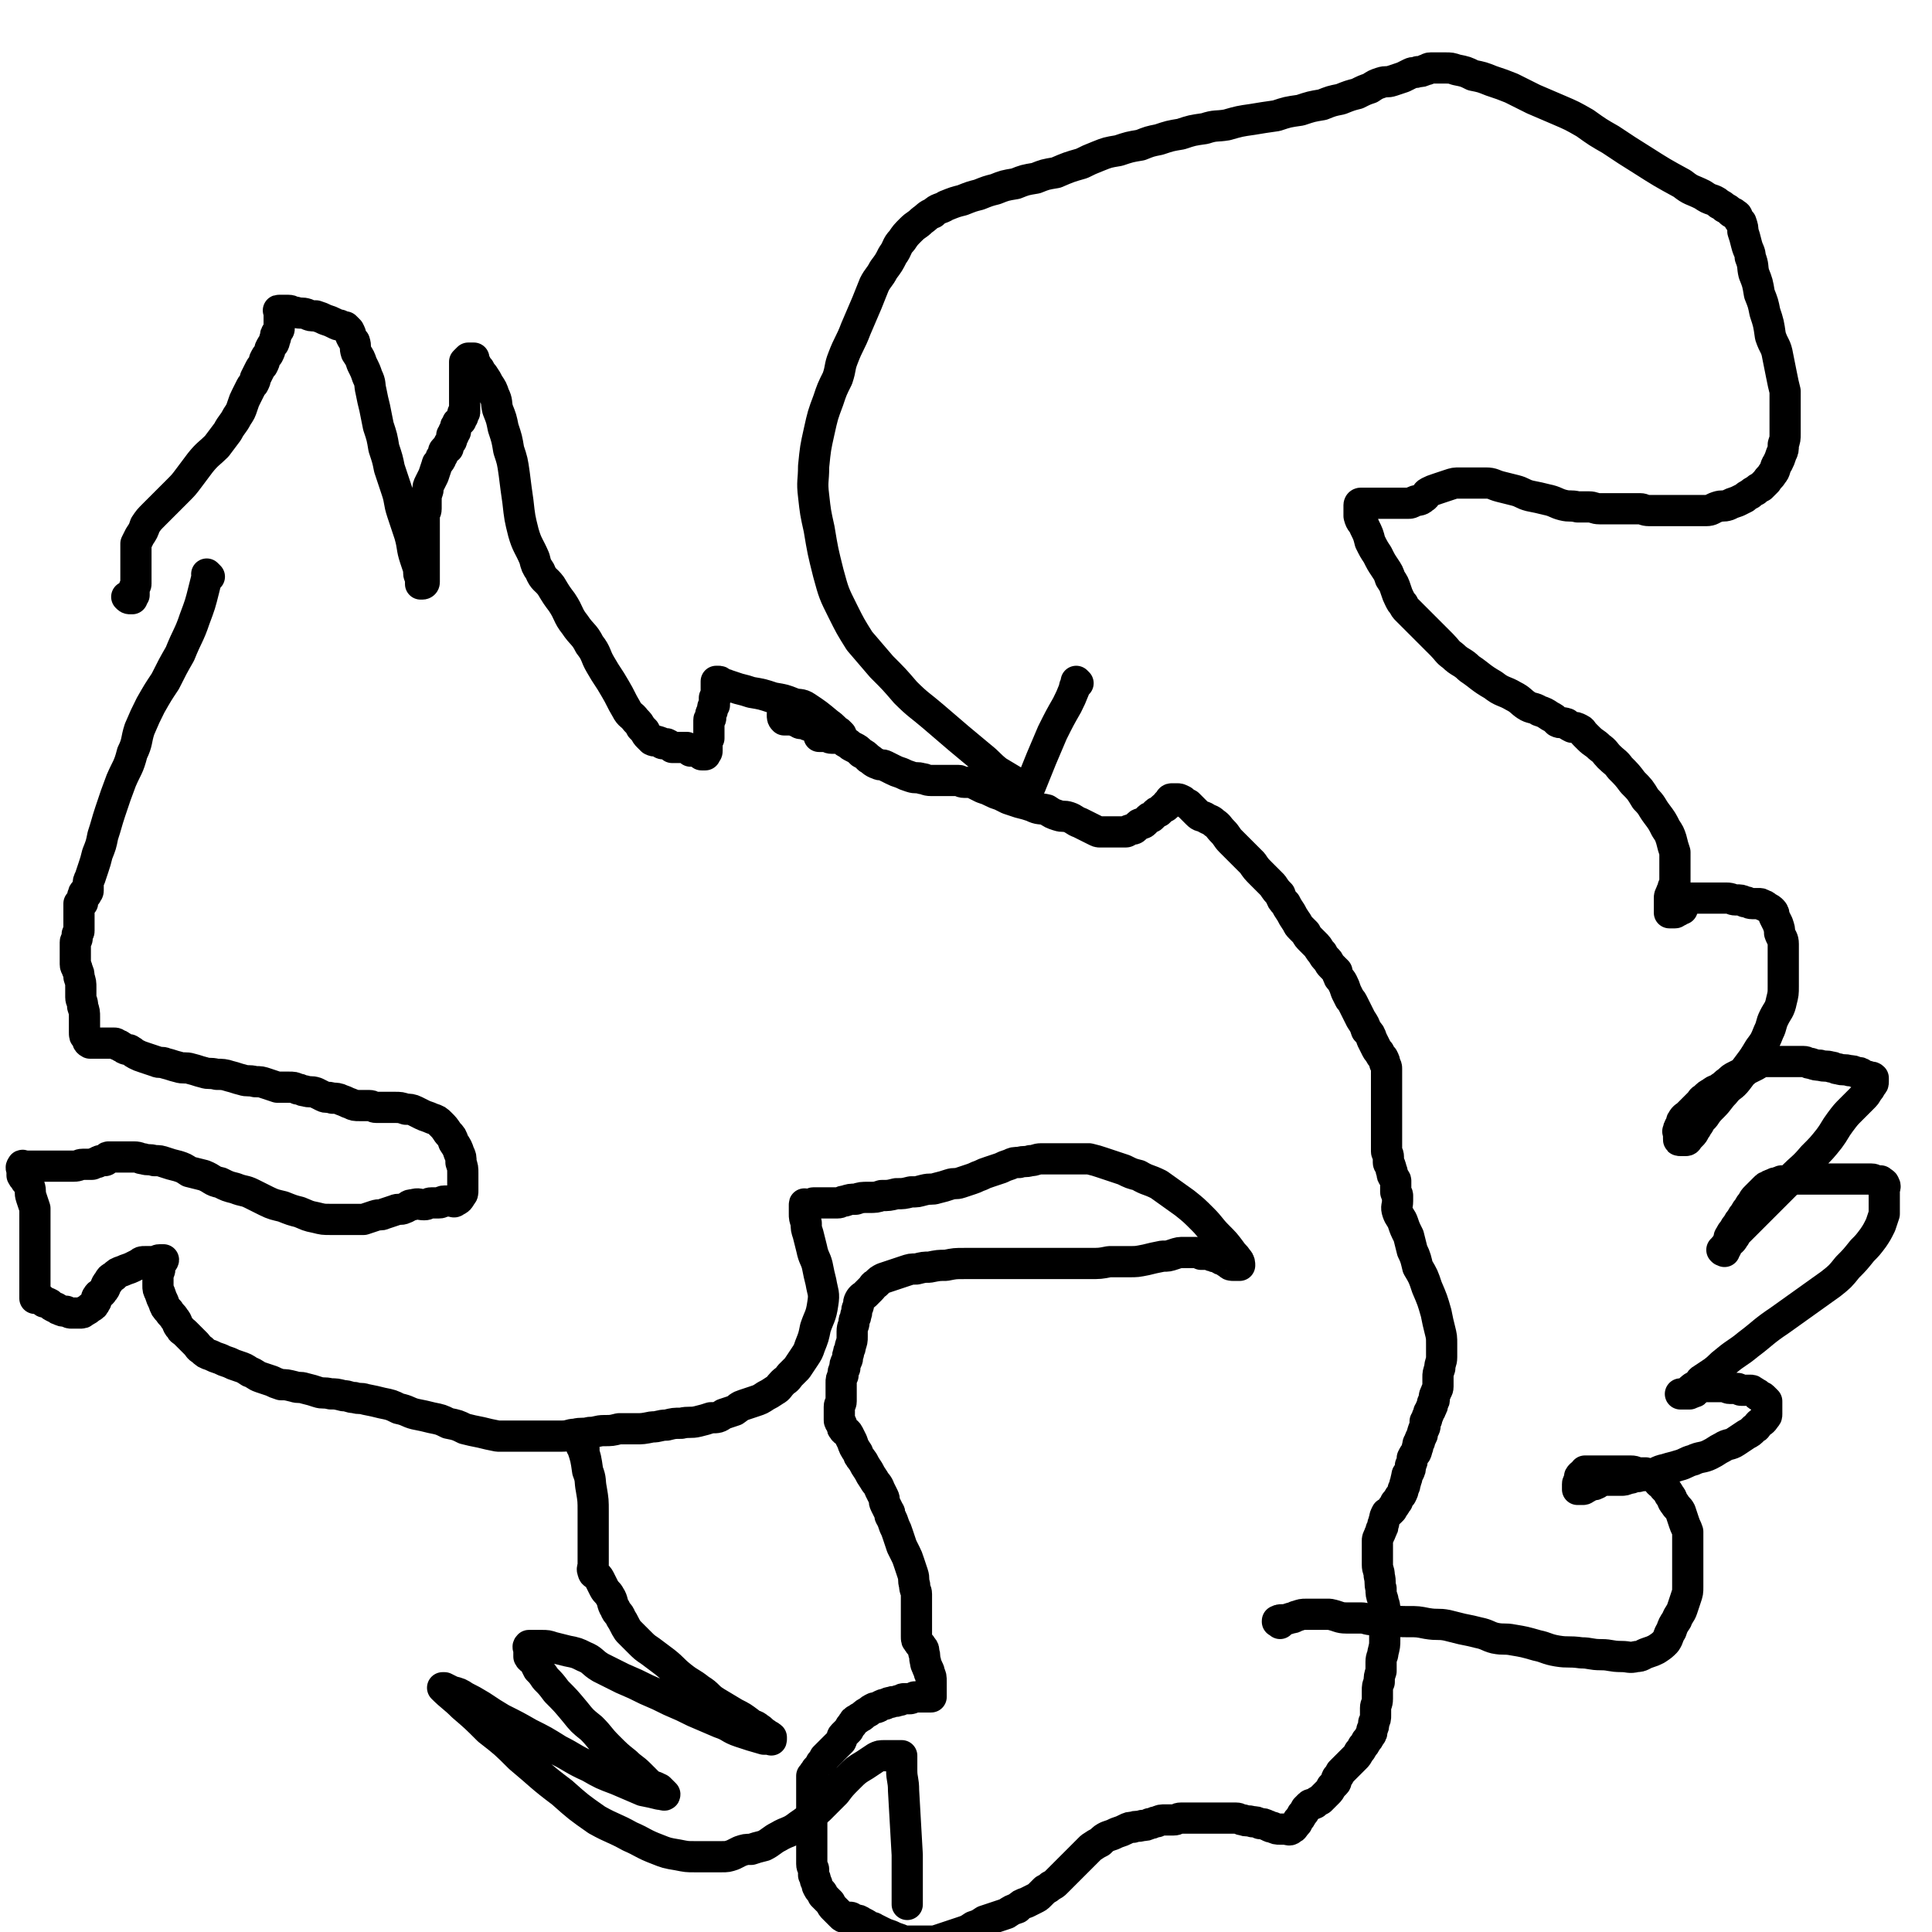
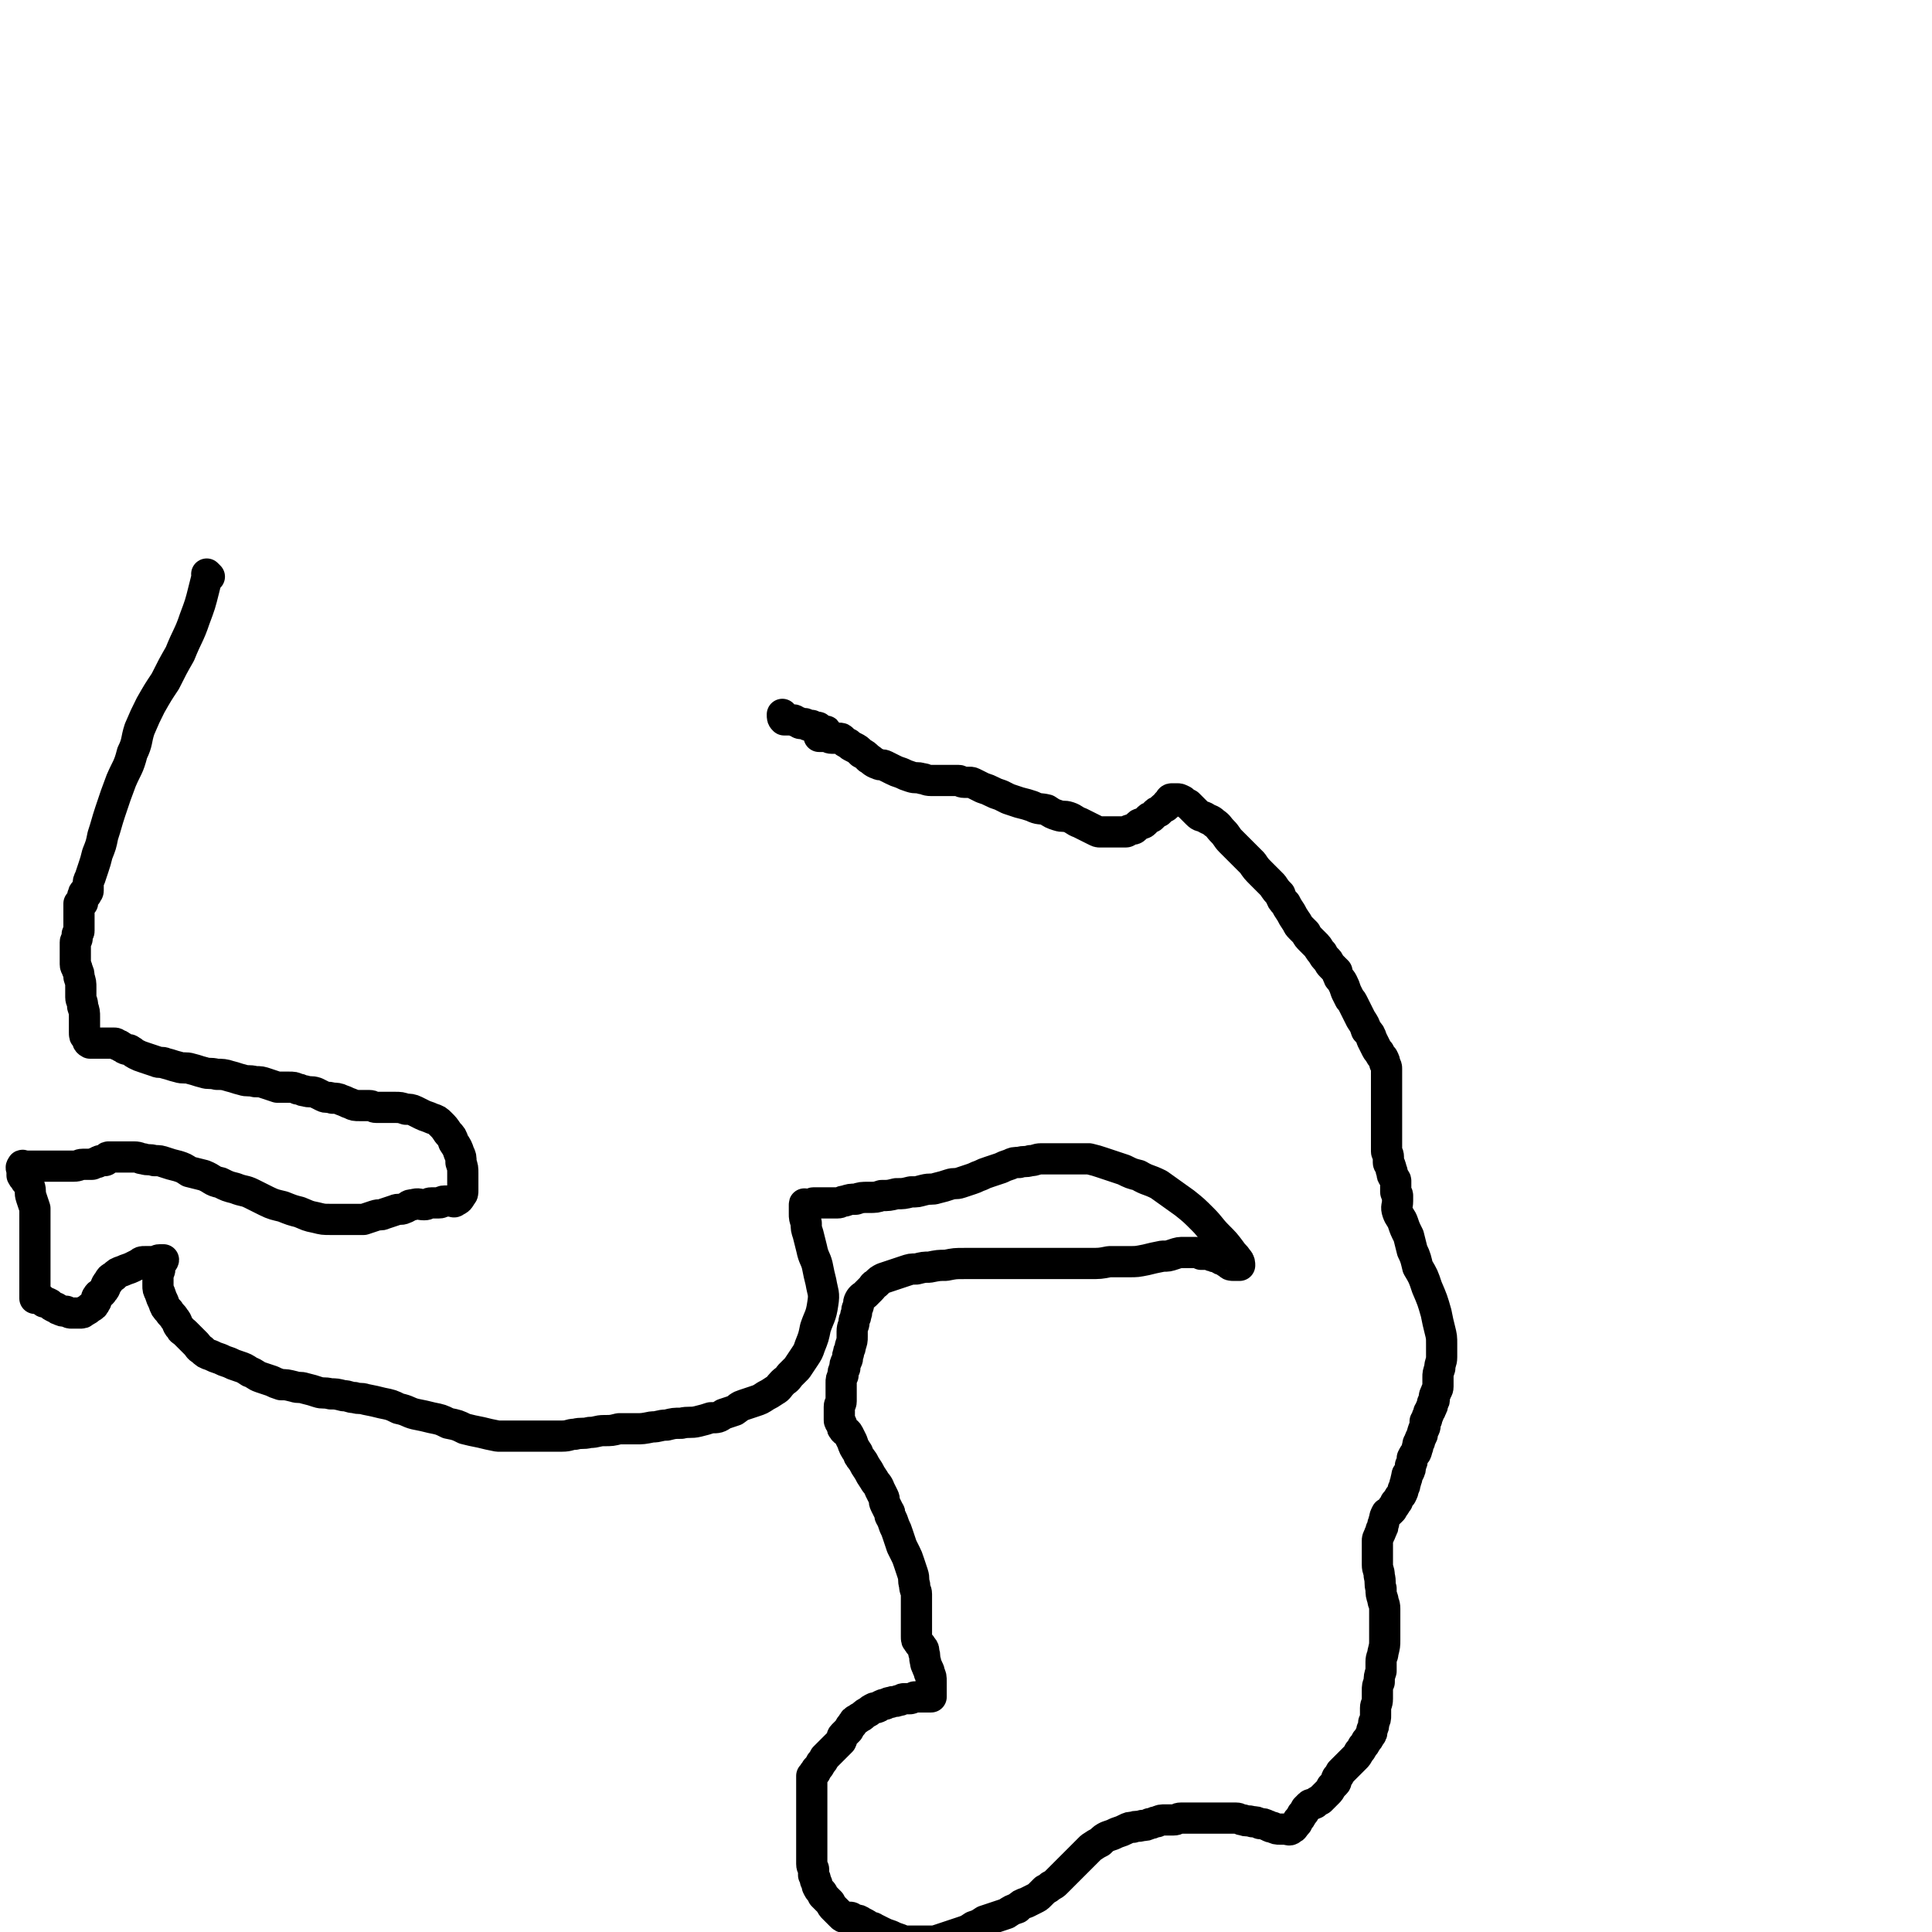
<svg xmlns="http://www.w3.org/2000/svg" viewBox="0 0 1052 1052" version="1.1">
  <g fill="none" stroke="#000000" stroke-width="17" stroke-linecap="round" stroke-linejoin="round">
    <path d="M114,314c-1,-1 -1,-1 -1,-1 -1,-1 0,0 0,0 0,0 0,0 0,0 -1,4 -1,4 -2,8 -2,8 -2,8 -5,16 -3,9 -4,9 -8,19 -4,7 -4,7 -8,15 -4,6 -4,6 -8,13 -3,6 -3,6 -6,13 -2,6 -1,7 -4,13 -2,8 -3,8 -6,15 -3,8 -3,8 -6,17 -2,6 -2,7 -4,13 -1,5 -1,5 -3,10 -1,4 -1,4 -2,7 -1,3 -1,3 -2,6 -1,2 -1,2 -1,4 0,1 0,1 0,3 0,1 -1,1 -1,2 -1,0 -1,-1 -1,-1 -1,0 0,1 0,1 0,1 -1,0 -1,1 0,0 0,0 0,1 0,0 0,0 0,1 0,0 0,0 0,1 0,0 0,0 0,0 0,1 0,1 -1,1 0,0 -1,0 -1,0 0,0 0,1 0,1 0,1 0,1 0,2 0,0 0,0 0,1 0,1 0,1 0,1 0,1 0,1 0,2 0,0 0,0 0,1 0,0 0,0 0,0 0,1 0,1 0,1 0,1 0,1 0,1 0,1 0,1 0,1 0,1 0,1 0,1 0,1 0,1 0,2 0,1 0,1 0,1 0,1 -1,1 -1,2 0,0 0,0 0,1 0,1 0,1 0,1 0,1 -1,1 -1,2 0,1 0,1 0,1 0,1 0,1 0,2 0,1 0,1 0,1 0,1 0,1 0,3 0,1 0,1 0,2 0,1 0,2 0,3 0,2 1,1 1,3 1,2 1,2 1,4 1,3 1,3 1,6 0,2 0,2 0,5 0,2 1,2 1,5 1,3 1,3 1,6 0,1 0,1 0,3 0,2 0,3 0,5 0,2 0,2 1,3 1,1 0,2 2,3 0,0 1,0 2,0 1,0 1,0 3,0 1,0 1,0 2,0 1,0 1,0 3,0 1,0 2,0 3,0 1,0 1,0 2,1 1,0 1,0 2,1 1,0 1,1 2,1 1,1 2,0 3,1 2,1 1,1 3,2 2,1 2,1 5,2 3,1 3,1 6,2 2,1 3,0 5,1 4,1 3,1 7,2 3,1 4,0 7,1 4,1 3,1 7,2 3,1 3,0 7,1 3,0 4,0 7,1 4,1 3,1 7,2 3,1 3,0 7,1 3,0 3,0 6,1 3,1 3,1 6,2 3,0 3,0 6,0 3,0 3,0 5,1 2,0 2,1 4,1 3,1 3,0 6,1 2,1 2,1 4,2 2,1 2,0 5,1 2,0 3,0 5,1 3,1 2,1 5,2 2,1 2,1 5,1 2,0 3,0 5,0 2,0 2,1 4,1 2,0 2,0 5,0 2,0 2,0 5,0 3,0 3,0 6,1 2,0 3,0 5,1 2,1 2,1 4,2 2,1 3,1 5,2 3,1 3,1 5,3 2,2 2,2 4,5 2,2 2,2 3,5 2,3 2,3 3,6 1,2 1,2 1,5 1,3 1,3 1,6 0,2 0,2 0,5 0,2 0,2 0,4 0,2 0,2 -1,3 -1,2 -1,2 -3,3 -1,1 -1,0 -3,0 -1,0 -2,0 -3,0 -2,0 -1,1 -3,1 -2,0 -2,0 -4,0 -2,0 -2,1 -4,1 -3,0 -3,-1 -6,0 -3,0 -2,1 -5,2 -2,1 -3,0 -5,1 -3,1 -3,1 -6,2 -2,1 -2,0 -5,1 -3,1 -3,1 -6,2 -3,0 -3,0 -6,0 -2,0 -2,0 -5,0 -3,0 -4,0 -7,0 -4,0 -4,0 -8,-1 -5,-1 -4,-1 -9,-3 -4,-1 -4,-1 -9,-3 -4,-1 -5,-1 -9,-3 -4,-2 -4,-2 -8,-4 -4,-2 -4,-1 -9,-3 -4,-1 -4,-1 -8,-3 -5,-1 -4,-2 -9,-4 -4,-1 -4,-1 -8,-2 -3,-2 -3,-2 -6,-3 -4,-1 -4,-1 -7,-2 -3,-1 -3,-1 -6,-1 -3,-1 -3,0 -6,-1 -2,0 -2,-1 -5,-1 -1,0 -1,0 -3,0 -1,0 -1,0 -3,0 -1,0 -1,0 -3,0 -1,0 -1,0 -3,0 -1,0 -1,0 -2,0 -1,0 0,1 -1,1 0,0 0,1 -1,1 -1,0 -1,0 -2,0 -1,0 -1,0 -2,1 -2,0 -2,1 -3,1 -2,0 -2,0 -5,0 -2,0 -2,1 -5,1 -3,0 -3,0 -6,0 -3,0 -3,0 -6,0 -3,0 -3,0 -6,0 -2,0 -2,0 -5,0 -1,0 -1,0 -3,0 -1,0 -2,-1 -2,0 -1,1 0,1 0,3 0,1 0,1 0,2 1,2 1,1 2,3 1,1 1,1 2,3 1,3 0,3 1,6 1,3 1,3 2,6 0,3 0,3 0,6 0,3 0,3 0,6 0,3 0,3 0,6 0,2 0,2 0,5 0,2 0,2 0,4 0,2 0,2 0,5 0,1 0,1 0,3 0,1 0,1 0,3 0,1 0,1 0,3 0,1 0,1 0,2 0,1 0,1 0,3 0,0 0,0 0,1 0,0 0,0 0,1 0,0 0,0 0,0 0,1 0,1 0,1 1,0 1,0 2,0 0,0 0,0 1,0 1,1 1,1 2,2 1,0 1,0 3,1 1,1 1,1 3,2 1,0 1,1 2,1 2,1 2,1 4,1 2,1 2,1 3,1 2,0 2,0 4,0 2,0 2,0 3,-1 2,-1 2,-1 3,-2 2,-1 2,-1 3,-3 1,-1 0,-2 1,-3 1,-2 2,-1 3,-3 2,-2 1,-3 3,-5 1,-2 1,-2 3,-3 2,-2 2,-2 5,-3 2,-1 3,-1 5,-2 2,-1 2,-1 4,-2 1,-1 1,-1 3,-1 2,0 3,0 5,0 2,0 1,-1 3,-1 1,0 1,0 2,0 0,1 -2,1 -2,3 0,1 0,1 0,2 0,2 -1,1 -1,3 0,1 0,1 0,3 0,1 0,2 0,3 0,2 0,2 1,4 1,3 1,3 2,5 1,3 1,3 3,5 1,2 2,2 3,4 2,2 1,3 3,5 1,2 1,1 3,3 1,1 1,1 3,3 1,1 1,1 3,3 1,1 1,2 3,3 2,2 2,2 5,3 2,1 2,1 5,2 2,1 2,1 5,2 2,1 2,1 5,2 3,1 3,1 6,3 3,1 3,2 6,3 3,1 3,1 6,2 2,1 2,1 5,2 3,0 3,0 7,1 3,1 3,0 6,1 4,1 4,1 7,2 3,1 3,0 7,1 3,0 3,0 7,1 3,0 3,1 6,1 3,1 3,0 6,1 5,1 5,1 9,2 5,1 5,1 9,3 5,1 5,2 9,3 5,1 5,1 9,2 5,1 5,1 9,3 5,1 5,1 9,3 4,1 4,1 9,2 4,1 4,1 9,2 4,0 4,0 8,0 3,0 3,0 7,0 3,0 3,0 6,0 4,0 4,0 7,0 4,0 4,0 7,0 4,0 4,-1 7,-1 4,-1 4,0 8,-1 4,0 4,-1 8,-1 4,0 4,0 8,-1 4,0 4,0 9,0 4,0 4,0 9,-1 4,0 4,-1 8,-1 4,-1 4,-1 8,-1 4,-1 5,0 9,-1 4,-1 4,-1 7,-2 4,0 4,0 7,-2 3,-1 3,-1 6,-2 3,-2 2,-2 5,-3 3,-1 3,-1 6,-2 3,-1 3,-1 6,-3 2,-1 2,-1 5,-3 2,-1 2,-2 4,-4 2,-2 2,-1 4,-4 2,-2 2,-2 4,-4 2,-3 2,-3 4,-6 2,-3 2,-3 3,-6 2,-5 2,-5 3,-10 2,-6 3,-6 4,-13 1,-6 0,-6 -1,-12 -1,-4 -1,-4 -2,-9 -1,-4 -2,-4 -3,-9 -1,-4 -1,-4 -2,-8 -1,-3 -1,-3 -1,-6 -1,-3 -1,-3 -1,-5 0,-2 0,-2 0,-3 0,-1 0,-1 0,-2 0,0 0,0 0,0 0,-1 0,0 1,0 1,0 1,0 2,0 0,0 1,0 1,0 1,0 0,-1 1,-1 1,0 1,0 2,0 1,0 1,0 2,0 1,0 1,0 2,0 1,0 1,0 3,0 2,0 2,0 4,0 2,0 2,-1 4,-1 3,-1 3,-1 6,-1 3,-1 3,-1 7,-1 4,0 4,0 7,-1 4,0 4,0 8,-1 4,0 4,0 8,-1 4,0 3,0 7,-1 4,-1 4,0 7,-1 4,-1 4,-1 7,-2 3,-1 3,0 6,-1 3,-1 3,-1 6,-2 3,-1 2,-1 5,-2 2,-1 2,-1 5,-2 3,-1 3,-1 6,-2 2,-1 2,-1 5,-2 2,-1 2,-1 5,-1 3,-1 3,0 6,-1 3,0 3,-1 6,-1 3,0 3,0 6,0 3,0 3,0 6,0 4,0 4,0 8,0 3,0 3,0 6,0 4,1 4,1 7,2 3,1 3,1 6,2 3,1 3,1 6,2 4,2 4,2 8,3 5,3 5,2 11,5 7,5 7,5 14,10 5,4 5,4 10,9 4,4 4,5 8,9 4,4 4,4 7,8 2,3 2,2 4,5 1,1 1,2 1,3 0,0 0,0 0,0 -2,0 -2,0 -3,0 -2,0 -2,0 -3,-1 -2,-1 -1,-1 -3,-2 -1,0 -1,0 -2,-1 -2,-1 -2,0 -3,-1 -2,0 -2,-1 -3,-1 -2,0 -2,0 -4,0 -2,-1 -2,-1 -4,-1 -3,0 -3,0 -5,0 -3,0 -3,0 -6,1 -3,1 -3,1 -6,1 -5,1 -5,1 -9,2 -5,1 -5,1 -9,1 -5,0 -5,0 -11,0 -5,1 -5,1 -11,1 -5,0 -5,0 -10,0 -6,0 -6,0 -12,0 -7,0 -7,0 -14,0 -6,0 -6,0 -12,0 -5,0 -5,0 -10,0 -5,0 -5,0 -10,0 -5,0 -5,0 -10,1 -4,0 -4,0 -9,1 -3,0 -3,0 -7,1 -3,0 -3,0 -6,1 -3,1 -3,1 -6,2 -3,1 -3,1 -6,2 -2,1 -2,1 -4,3 -2,1 -1,1 -3,3 -1,1 -1,1 -3,3 -1,1 -2,1 -3,3 -1,2 0,2 -1,4 -1,2 0,2 -1,4 0,2 -1,2 -1,4 0,2 -1,2 -1,5 0,1 0,1 0,3 0,2 0,2 -1,5 0,2 -1,2 -1,4 -1,2 0,2 -1,4 -1,2 -1,2 -1,4 -1,2 -1,2 -1,4 -1,2 -1,2 -1,4 0,2 0,2 0,4 0,2 0,2 0,3 0,2 0,2 0,3 0,2 -1,1 -1,3 0,1 0,1 0,2 0,1 0,1 0,2 0,1 0,1 0,3 0,1 0,1 1,2 1,2 0,2 1,3 1,2 2,1 3,3 1,2 1,2 2,4 1,3 1,3 3,6 1,3 1,2 3,5 1,2 1,2 3,5 1,2 1,2 3,5 1,2 2,2 3,5 1,2 1,2 2,4 1,2 0,2 1,4 1,2 1,2 2,4 1,1 0,2 1,3 1,2 1,2 2,5 1,2 1,2 2,5 1,3 1,3 2,6 1,2 1,2 2,4 1,2 1,2 2,5 1,3 1,3 2,6 1,3 0,3 1,6 0,3 1,3 1,5 0,3 0,3 0,5 0,2 0,2 0,4 0,1 0,1 0,3 0,1 0,1 0,3 0,1 0,1 0,2 0,2 0,2 0,3 0,2 0,2 0,3 0,2 0,2 1,3 1,2 1,1 2,3 1,1 1,1 1,3 1,2 0,2 1,5 0,1 0,1 1,3 0,1 1,1 1,3 1,2 1,2 1,5 0,1 0,1 0,3 0,1 0,1 0,2 0,1 0,1 0,3 0,0 0,0 0,0 0,0 0,0 -1,0 -1,0 -1,0 -2,0 -1,0 -1,0 -2,0 -1,0 -1,0 -2,0 -1,0 -1,0 -2,0 -2,1 -2,1 -3,1 -2,0 -2,0 -3,0 -1,0 -1,1 -3,1 -2,1 -2,0 -4,1 -1,0 -1,0 -3,1 -1,0 -1,0 -3,1 -1,1 -2,1 -3,1 -2,1 -2,1 -3,2 -2,1 -2,1 -3,2 -1,1 -2,1 -3,2 -2,1 -2,1 -3,3 -1,1 -1,1 -2,3 -1,1 -1,1 -3,3 -1,1 0,1 -1,3 -2,2 -2,2 -3,3 -2,2 -2,2 -3,3 -2,2 -2,2 -3,3 -1,2 -1,2 -2,3 -1,2 -1,2 -2,3 -1,1 -1,1 -1,2 -1,0 -1,1 -1,1 0,1 -1,1 -1,1 0,1 0,1 0,2 0,2 0,2 0,3 0,1 0,1 0,2 0,2 0,2 0,3 0,2 0,2 0,3 0,2 0,2 0,4 0,2 0,2 0,4 0,3 0,3 0,5 0,2 0,2 0,5 0,2 0,2 0,4 0,3 0,3 0,5 0,2 0,2 0,4 0,2 0,2 0,4 0,2 1,2 1,3 0,2 0,2 0,3 1,2 1,2 1,3 1,2 1,2 1,3 1,2 1,2 2,3 1,1 1,1 1,2 1,1 1,1 2,2 1,1 1,1 2,2 1,2 1,2 2,3 1,1 1,1 2,2 1,1 1,1 2,2 1,1 1,1 2,1 2,0 2,0 3,0 1,0 1,1 2,1 2,1 2,0 3,1 1,0 1,1 2,1 2,1 2,1 3,2 1,1 2,0 3,1 2,1 2,1 4,2 2,1 2,1 5,2 2,1 2,1 5,2 2,1 2,1 5,1 3,0 3,0 6,0 2,0 2,0 5,0 3,0 3,0 6,-1 3,-1 3,-1 6,-2 3,-1 3,-1 6,-2 3,-1 3,-1 6,-3 3,-1 3,-1 6,-3 3,-1 3,-1 6,-2 3,-1 3,-1 6,-2 3,-2 3,-2 6,-3 2,-2 2,-2 5,-3 2,-1 2,-1 4,-2 2,-1 2,-1 3,-2 2,-2 2,-2 3,-3 2,-1 2,-1 3,-2 2,-1 2,-1 3,-2 2,-2 2,-2 3,-3 2,-2 2,-2 3,-3 2,-2 2,-2 3,-3 2,-2 2,-2 3,-3 2,-2 2,-2 4,-4 2,-2 2,-2 3,-3 3,-2 3,-2 5,-3 2,-2 2,-2 4,-3 3,-1 3,-1 5,-2 3,-1 3,-1 5,-2 2,-1 2,-1 4,-1 2,-1 2,0 5,-1 2,0 2,0 4,-1 2,0 2,-1 4,-1 2,-1 2,-1 5,-1 2,0 2,0 4,0 2,0 2,-1 4,-1 2,0 2,0 5,0 2,0 2,0 5,0 2,0 2,0 5,0 3,0 3,0 6,0 2,0 2,0 5,0 2,0 2,0 4,0 2,0 2,1 4,1 2,1 2,0 5,1 2,0 2,0 4,1 2,0 2,0 4,1 1,0 1,1 3,1 2,1 2,1 4,1 1,0 1,0 3,0 1,0 2,1 3,0 2,-1 1,-1 3,-3 1,-1 0,-1 1,-2 1,-1 1,-1 2,-3 1,-1 1,-1 2,-3 1,-1 1,-1 2,-2 1,-1 1,0 3,-1 1,-1 1,-1 3,-2 1,-1 1,-1 2,-2 1,-1 1,-1 2,-2 1,-1 1,-1 2,-3 1,-1 1,-1 2,-2 1,-1 0,-1 1,-3 1,-1 1,-1 2,-3 1,-1 1,-1 2,-2 1,-1 1,-1 3,-3 1,-1 1,-1 3,-3 1,-1 1,-1 2,-3 1,-1 1,-1 2,-3 1,-1 1,-1 2,-3 1,-1 1,-1 2,-3 1,-1 1,-1 1,-3 1,-2 1,-2 1,-4 1,-2 1,-2 1,-4 0,-2 0,-2 0,-4 0,-2 1,-2 1,-5 0,-2 0,-2 0,-4 0,-3 0,-3 1,-5 0,-3 0,-3 1,-6 0,-2 0,-2 0,-5 0,-3 1,-3 1,-5 1,-4 1,-4 1,-7 0,-3 0,-3 0,-6 0,-2 0,-2 0,-5 0,-3 0,-3 0,-6 0,-3 -1,-3 -1,-5 -1,-3 -1,-3 -1,-6 -1,-3 0,-3 -1,-7 0,-3 -1,-3 -1,-6 0,-2 0,-2 0,-5 0,-1 0,-1 0,-3 0,-2 0,-2 0,-5 0,-1 0,-1 1,-3 0,-1 1,-1 1,-3 1,-1 1,-1 1,-3 1,-1 0,-1 1,-3 0,-1 0,-1 1,-3 1,0 1,0 2,-1 0,0 0,0 1,-1 0,-1 0,-1 1,-2 1,0 0,-1 1,-2 1,-1 1,0 1,-1 1,-2 1,-2 2,-3 1,-2 1,-2 1,-3 1,-2 1,-2 1,-3 1,-2 0,-2 1,-3 0,-2 0,-2 1,-3 1,-2 1,-2 1,-4 1,-2 1,-2 1,-4 1,-2 1,-2 2,-3 1,-2 0,-2 1,-3 0,-2 0,-2 1,-3 0,-2 1,-2 1,-3 1,-1 0,-1 1,-3 0,-1 1,-1 1,-3 0,-1 0,-1 0,-2 1,-1 1,-1 1,-2 0,-1 1,-1 1,-3 1,-1 1,-1 1,-2 1,-1 1,-1 1,-3 1,-1 1,-1 1,-3 0,-1 0,-1 1,-3 0,-1 1,-1 1,-3 0,-2 0,-2 0,-5 0,-2 0,-2 1,-5 0,-3 1,-3 1,-6 0,-4 0,-4 0,-7 0,-4 0,-4 -1,-8 -1,-4 -1,-4 -2,-9 -2,-7 -2,-7 -5,-14 -2,-6 -2,-6 -5,-11 -1,-4 -1,-5 -3,-9 -1,-4 -1,-4 -2,-8 -2,-4 -2,-4 -3,-7 -1,-3 -2,-3 -3,-6 -1,-3 0,-3 0,-6 0,-1 0,-1 0,-3 0,-1 -1,-1 -1,-2 0,-2 0,-2 0,-3 0,-1 0,-1 0,-2 0,0 0,0 0,-1 0,-1 -1,-1 -1,-2 -1,-1 -1,-1 -1,-3 -1,-1 0,-1 -1,-3 0,-1 -1,-1 -1,-2 0,-2 0,-2 0,-3 0,-2 -1,-2 -1,-3 0,-2 0,-2 0,-5 0,-2 0,-2 0,-4 0,-2 0,-2 0,-4 0,-2 0,-2 0,-4 0,-1 0,-1 0,-3 0,-2 0,-2 0,-3 0,-2 0,-2 0,-3 0,-2 0,-2 0,-4 0,-2 0,-2 0,-3 0,-2 0,-2 0,-3 0,-1 0,-1 0,-2 0,-1 0,-1 0,-2 0,-1 0,-1 0,-1 0,-1 0,-1 0,-2 0,-1 0,-1 0,-2 0,-1 0,-1 -1,-3 0,-1 0,-1 -1,-3 -1,-1 -1,-1 -2,-3 -1,-1 -1,-1 -2,-3 -1,-2 -1,-2 -2,-4 -1,-3 -1,-3 -3,-5 -1,-3 -1,-3 -3,-6 -1,-2 -1,-2 -2,-4 -1,-2 -1,-2 -2,-4 -1,-2 -1,-2 -2,-3 -1,-2 -1,-2 -2,-4 -1,-3 -1,-3 -2,-5 -1,-2 -2,-2 -2,-3 -1,-2 -1,-2 -1,-3 -2,-2 -2,-2 -3,-3 -2,-2 -1,-2 -2,-3 -2,-2 -2,-2 -3,-4 -2,-2 -2,-3 -3,-4 -2,-2 -2,-2 -3,-3 -2,-2 -2,-2 -3,-4 -2,-2 -2,-2 -3,-3 -2,-2 -1,-2 -2,-3 -2,-3 -2,-3 -3,-5 -2,-3 -2,-3 -3,-5 -2,-2 -2,-2 -3,-5 -2,-2 -2,-2 -4,-5 -3,-3 -3,-3 -6,-6 -3,-3 -3,-3 -5,-6 -3,-3 -3,-3 -6,-6 -3,-3 -3,-3 -6,-6 -2,-2 -2,-3 -4,-5 -3,-3 -2,-3 -5,-5 -2,-2 -2,-1 -5,-3 -2,-1 -2,0 -4,-2 -1,-1 -1,-1 -2,-2 -2,-2 -2,-2 -3,-3 -2,-1 -2,-1 -3,-2 -2,-1 -2,-1 -3,-1 -1,0 -1,0 -2,0 -1,0 -1,0 -1,0 -1,0 -1,1 -1,1 -1,1 -1,1 -1,1 -1,1 -1,1 -1,2 -1,1 -1,0 -2,1 -1,1 -1,1 -2,2 -1,0 -1,0 -2,1 -1,1 -1,1 -2,2 -1,0 -1,0 -2,1 -1,1 -1,1 -2,2 -1,1 -2,0 -3,1 -1,1 -1,1 -2,2 -1,1 -1,0 -3,1 -1,0 -1,1 -2,1 -1,0 -1,0 -3,0 -1,0 -1,0 -2,0 -1,0 -1,0 -3,0 -1,0 -1,0 -3,0 -1,0 -1,0 -3,0 -1,0 -1,0 -3,-1 -2,-1 -2,-1 -4,-2 -2,-1 -2,-1 -4,-2 -3,-1 -3,-2 -6,-3 -3,-1 -3,0 -6,-1 -3,-1 -3,-1 -6,-3 -4,-1 -4,0 -8,-2 -3,-1 -3,-1 -7,-2 -3,-1 -3,-1 -6,-2 -2,-1 -2,-1 -4,-2 -3,-1 -3,-1 -5,-2 -2,-1 -2,-1 -5,-2 -2,-1 -2,-1 -4,-2 -2,-1 -2,-1 -3,-1 -2,0 -2,0 -3,0 -2,0 -2,-1 -3,-1 -2,0 -2,0 -3,0 -1,0 -1,0 -2,0 -2,0 -2,0 -3,0 -2,0 -2,0 -3,0 -2,0 -2,0 -4,0 -3,0 -3,-1 -5,-1 -3,-1 -3,0 -6,-1 -3,-1 -3,-1 -5,-2 -3,-1 -3,-1 -5,-2 -2,-1 -2,-1 -4,-2 -2,-1 -2,0 -4,-1 -3,-1 -3,-2 -5,-3 -2,-2 -2,-2 -4,-3 -2,-2 -2,-2 -4,-3 -2,-1 -2,-1 -3,-2 -2,-1 -2,-1 -3,-2 -1,-1 -1,-1 -2,-1 -2,0 -2,0 -4,0 -2,0 -2,-1 -4,-1 -1,0 -1,0 -2,0 -1,0 -1,0 -1,0 0,0 0,0 0,0 1,0 1,0 2,0 0,0 0,0 1,0 1,0 1,-1 1,-1 0,0 0,0 0,0 0,-1 0,-1 0,-1 0,-1 0,-1 -1,-1 -1,0 -1,0 -2,0 -1,0 -1,-1 -1,-1 -1,-1 0,-1 -1,-1 -1,0 -1,0 -1,0 -1,0 -1,0 -1,0 -1,0 -1,-1 -1,-1 -1,0 -1,0 -2,0 -1,0 -1,-1 -2,-1 -1,0 -1,0 -2,0 -1,0 -1,-1 -2,-1 -1,0 -1,-1 -2,-1 -1,0 -1,0 -2,0 0,0 0,0 -1,0 -1,0 -1,0 -1,0 0,0 0,0 0,0 -1,0 -1,0 -1,0 -1,-1 -1,-1 -1,-3 0,0 0,0 0,0 " />
-     <path d="M458,400c-1,-1 -1,-1 -1,-1 -1,-1 0,0 0,0 0,0 0,0 0,0 -3,-2 -3,-3 -6,-5 -6,-5 -6,-5 -12,-9 -3,-2 -4,-1 -7,-2 -5,-2 -5,-2 -11,-3 -6,-2 -6,-2 -12,-3 -3,-1 -3,-1 -7,-2 -3,-1 -3,-1 -6,-2 -2,-1 -2,0 -3,-1 -1,-1 -1,-1 -2,-1 0,0 0,0 0,0 -1,0 -1,0 -1,0 0,0 0,0 0,0 0,1 0,1 0,2 0,1 0,1 0,2 0,1 0,1 0,2 0,0 0,0 0,1 0,0 0,1 0,1 0,0 0,0 -1,1 0,1 0,1 0,2 0,1 0,1 0,2 -1,1 -1,1 -1,2 0,2 -1,2 -1,3 0,1 0,1 0,2 0,1 -1,0 -1,1 0,0 0,0 0,1 0,0 0,0 0,0 0,1 0,1 0,2 0,0 0,0 0,1 0,0 0,0 0,1 0,0 0,0 0,1 0,1 0,1 0,1 0,1 0,1 0,2 0,0 0,1 0,1 -1,1 -1,1 -1,3 -1,0 0,0 0,0 0,1 0,1 0,2 0,0 0,0 0,0 0,1 0,1 0,1 0,1 0,1 0,1 0,1 -1,1 -1,2 0,0 0,0 0,0 -1,0 -1,0 -2,0 0,0 0,0 0,-1 0,0 0,0 0,0 0,0 0,-1 0,-1 0,0 0,0 -1,0 -1,0 -1,0 -1,0 -1,0 -1,0 -2,0 -1,0 -1,0 -2,0 -1,-1 -1,-1 -2,-2 -1,0 -1,0 -2,0 -2,0 -2,0 -4,0 -1,0 -1,0 -2,0 -1,-1 -1,-1 -3,-2 -1,0 -1,0 -2,0 -1,0 -1,-1 -2,-1 -2,-1 -2,0 -4,-1 -1,-1 -1,-1 -2,-2 -1,-1 -1,-1 -2,-3 -1,-1 -1,-1 -2,-2 -1,-2 -1,-2 -3,-4 -2,-3 -3,-2 -5,-6 -3,-5 -3,-6 -6,-11 -4,-7 -4,-6 -8,-13 -3,-5 -2,-6 -6,-11 -3,-6 -4,-5 -8,-11 -4,-5 -3,-6 -7,-12 -3,-4 -3,-4 -6,-9 -3,-4 -4,-3 -6,-8 -2,-3 -2,-3 -3,-7 -3,-7 -4,-7 -6,-14 -2,-8 -2,-8 -3,-17 -1,-7 -1,-7 -2,-15 -1,-7 -1,-7 -3,-13 -1,-6 -1,-6 -3,-12 -1,-5 -1,-5 -3,-10 -1,-4 0,-4 -2,-8 -1,-3 -1,-3 -3,-6 -1,-2 -1,-2 -3,-5 -1,-1 -1,-1 -2,-3 -1,-1 -1,-1 -2,-3 -1,-1 0,-1 -1,-2 0,0 0,0 0,0 0,0 0,-1 0,-1 0,0 0,0 -1,0 0,0 0,0 -1,0 -1,0 -1,0 -1,0 0,0 0,0 0,0 -1,1 -1,1 -2,2 0,0 0,0 0,1 0,0 0,0 0,0 0,1 0,1 0,2 0,0 0,0 0,0 0,1 0,1 0,2 0,0 0,0 0,1 0,1 0,1 0,2 0,1 0,1 0,2 0,1 0,1 0,2 0,2 0,2 0,3 0,2 0,2 0,3 0,1 0,1 0,2 0,1 0,1 0,2 0,1 0,1 0,2 0,1 0,1 0,2 0,0 0,1 0,1 0,1 0,1 -1,1 0,1 0,1 0,2 0,0 -1,0 -1,1 0,0 0,0 0,1 0,0 -1,0 -1,1 -1,0 -1,0 -1,1 -1,1 -1,1 -1,2 0,1 0,1 0,2 0,0 -1,0 -1,0 0,1 0,1 0,2 0,0 -1,0 -1,0 0,1 0,1 0,2 0,1 0,1 -1,2 -1,1 -1,1 -1,3 -1,0 -1,0 -2,1 -1,1 0,1 -1,3 -1,1 -1,1 -1,2 -1,2 -2,2 -2,3 -1,3 -1,3 -2,6 -1,2 -1,2 -2,4 -1,2 -1,2 -1,4 -1,3 -1,3 -1,6 0,2 0,2 0,4 0,2 -1,2 -1,4 0,3 0,3 0,6 0,2 0,2 0,4 0,2 0,2 0,4 0,1 0,1 0,3 0,2 0,2 0,4 0,2 0,2 0,3 0,2 0,2 0,3 0,2 0,2 0,3 0,2 0,2 0,3 0,2 0,2 0,3 0,1 -1,1 -1,1 -1,0 -1,0 -1,0 0,-1 0,-1 0,-2 0,0 0,-1 0,-1 0,-2 -1,-1 -1,-3 0,-1 0,-1 0,-2 -1,-3 -1,-3 -2,-6 -2,-6 -1,-6 -3,-13 -2,-6 -2,-6 -4,-12 -2,-6 -1,-6 -3,-12 -2,-6 -2,-6 -4,-12 -1,-5 -1,-5 -3,-11 -1,-6 -1,-6 -3,-12 -1,-5 -1,-5 -2,-10 -1,-4 -1,-4 -2,-9 -1,-4 0,-4 -2,-8 -1,-3 -1,-3 -3,-7 -1,-3 -1,-3 -3,-6 -1,-3 0,-3 -1,-6 -1,-1 -1,-1 -2,-3 0,-1 0,-1 -1,-3 -1,-1 -1,-1 -2,-2 -1,0 -1,0 -3,-1 -1,0 -1,0 -3,-1 -2,-1 -2,-1 -5,-2 -2,-1 -2,-1 -5,-2 -3,0 -3,0 -5,-1 -3,-1 -3,0 -6,-1 -2,0 -2,-1 -4,-1 -1,0 -1,0 -3,0 -1,0 -1,0 -2,0 0,0 0,0 0,0 -1,0 0,0 0,1 0,0 0,1 0,1 0,1 0,1 0,1 0,1 0,1 0,1 0,1 0,1 0,2 0,1 0,1 0,2 0,1 0,1 0,2 0,1 -1,1 -1,2 -1,1 -1,1 -1,3 -1,1 0,1 -1,3 -1,1 -1,1 -2,3 0,1 0,1 -1,3 -1,1 -1,1 -2,3 0,1 0,1 -1,3 -1,1 -1,1 -2,3 -1,2 -1,2 -2,4 0,1 0,1 -1,3 -1,1 -1,1 -2,3 -1,2 -1,2 -2,4 -1,2 -1,2 -2,5 -1,3 -1,3 -3,6 -2,4 -3,4 -5,8 -3,4 -3,4 -6,8 -4,4 -5,4 -9,9 -3,4 -3,4 -6,8 -3,4 -3,4 -6,7 -4,4 -4,4 -7,7 -3,3 -3,3 -6,6 -3,3 -3,3 -5,6 -1,3 -1,3 -3,6 -1,2 -1,2 -2,4 0,2 0,2 0,4 0,2 0,2 0,4 0,2 0,2 0,4 0,2 0,2 0,4 0,1 0,1 0,3 0,1 0,1 0,3 0,1 -1,1 -1,3 0,1 0,1 0,3 0,0 -1,0 -1,1 0,0 0,0 0,1 0,0 -1,0 -1,0 -1,0 -1,0 -2,-1 " />
-     <path d="M697,884c-1,-1 -1,-1 -1,-1 -1,-1 0,0 0,0 0,0 0,0 0,0 0,0 -1,0 0,0 0,-1 1,-1 2,-1 2,0 2,0 5,-1 2,0 2,-1 3,-1 3,-1 3,-1 5,-1 3,0 3,0 6,0 4,0 4,0 7,0 5,1 5,2 9,2 4,0 4,0 8,0 3,0 3,1 7,1 5,0 5,0 9,0 5,1 5,1 10,1 5,0 5,0 10,1 6,1 6,0 11,1 4,1 4,1 8,2 5,1 5,1 9,2 5,1 5,2 9,3 5,1 5,0 10,1 6,1 6,1 13,3 5,1 5,2 11,3 6,1 6,0 13,1 5,0 5,1 11,1 5,0 5,1 11,1 4,0 4,1 8,0 3,0 3,-1 6,-2 3,-1 3,-1 5,-2 3,-2 3,-2 5,-4 2,-3 1,-3 3,-6 1,-3 1,-3 3,-6 1,-3 2,-3 3,-6 1,-3 1,-3 2,-6 1,-3 1,-3 1,-6 0,-2 0,-2 0,-4 0,-1 0,-1 0,-3 0,-1 0,-1 0,-3 0,-2 0,-2 0,-4 0,-2 0,-2 0,-4 0,-1 0,-1 0,-3 0,-2 0,-2 0,-4 0,-2 0,-3 0,-5 -1,-3 -1,-2 -2,-5 -1,-3 -1,-3 -2,-6 -1,-2 -2,-2 -3,-4 -2,-2 -1,-3 -3,-5 -1,-2 -1,-2 -3,-4 -1,-2 -1,-1 -3,-3 -1,-1 -1,-2 -3,-3 -2,-1 -2,-1 -4,-2 -1,0 -2,0 -3,0 -3,0 -2,-1 -5,-1 -2,0 -2,0 -5,0 -2,0 -2,0 -4,0 -2,0 -2,0 -4,0 -1,0 -1,0 -3,0 -1,0 -1,0 -3,0 -1,0 -1,0 -3,0 -1,0 -1,0 -2,0 0,0 -1,0 -1,0 0,0 0,1 0,2 -1,0 -1,-1 -2,0 -1,1 -1,1 -1,2 0,1 0,1 0,1 0,1 -1,1 -1,2 0,0 0,1 0,1 0,1 0,1 0,1 0,1 0,1 0,1 1,0 1,0 2,0 1,0 1,0 1,0 1,0 1,-1 2,-1 1,-1 1,-1 2,-1 1,-1 2,0 3,-1 1,0 1,-1 2,-1 1,-1 1,-1 3,-1 1,0 1,0 2,0 1,0 1,0 3,0 1,0 2,0 3,0 3,0 2,0 5,-1 2,0 2,-1 5,-1 3,-1 3,0 6,-1 5,-1 4,-2 9,-3 3,-1 4,-1 7,-2 4,-1 4,-2 8,-3 4,-2 5,-1 9,-3 4,-2 3,-2 7,-4 3,-2 4,-1 7,-3 3,-2 3,-2 6,-4 2,-1 2,-1 4,-3 2,-1 1,-1 3,-3 1,-1 2,-1 3,-3 1,-1 1,-1 1,-2 0,-1 0,-1 0,-2 0,-1 0,-1 0,-2 0,-1 0,-1 0,-2 0,-1 0,-1 0,-1 -1,-1 -1,-1 -2,-2 -1,-1 -1,0 -2,-1 -1,0 -1,0 -1,-1 -1,0 -1,-1 -2,-1 -1,-1 -1,-1 -2,-1 -1,0 -1,0 -1,0 -1,0 -1,0 -2,0 -1,0 -1,0 -2,0 -1,0 -1,-1 -2,-1 -1,0 -1,0 -2,0 -1,0 -1,0 -2,0 -2,0 -1,-1 -3,-1 -1,0 -1,0 -3,0 -1,0 -1,0 -2,0 -1,0 -1,0 -2,0 -1,0 -1,0 -2,0 -1,0 -1,0 -2,0 -1,0 -1,0 -1,0 -1,0 -1,0 -1,0 -1,0 -1,0 -1,0 0,0 -1,0 -1,0 0,0 0,1 0,1 0,0 -1,0 -1,0 -1,0 0,1 0,1 0,1 0,1 -1,1 -1,1 -1,0 -1,0 -1,0 -1,1 -1,1 0,0 0,0 -1,0 0,0 0,0 -1,0 0,0 0,0 -1,0 0,0 0,0 -1,0 0,0 0,0 0,0 -1,0 -1,0 -1,0 0,0 1,0 1,0 1,0 1,0 1,0 1,0 1,0 2,-1 1,-1 1,-1 2,-2 1,-1 2,-1 3,-2 2,-1 1,-2 3,-3 3,-2 3,-2 6,-4 4,-3 3,-3 7,-6 6,-5 6,-4 12,-9 8,-6 8,-7 17,-13 7,-5 7,-5 14,-10 7,-5 7,-5 14,-10 5,-4 5,-4 9,-9 4,-4 4,-4 8,-9 3,-3 3,-3 6,-7 2,-3 2,-3 4,-7 1,-3 1,-3 2,-6 0,-2 0,-2 0,-5 0,-2 0,-2 0,-4 0,-2 0,-2 0,-4 0,-1 1,-2 0,-3 0,-1 -1,-1 -2,-2 -1,0 -1,0 -2,0 -2,0 -1,-1 -3,-1 -1,0 -1,0 -3,0 -1,0 -1,0 -3,0 -1,0 -1,0 -3,0 -2,0 -2,0 -4,0 -1,0 -1,0 -3,0 -2,0 -2,0 -4,0 -1,0 -1,0 -2,0 -2,0 -2,0 -4,0 -1,0 -1,0 -3,0 -2,0 -2,0 -5,0 -2,0 -2,0 -4,0 -2,0 -2,0 -4,0 -2,0 -1,1 -3,1 -1,0 -2,0 -3,0 -2,0 -1,0 -3,1 -1,0 -2,0 -3,1 -1,0 -1,0 -2,1 -1,0 -1,0 -2,1 -1,1 -1,1 -1,1 -1,1 -1,1 -2,2 -1,1 -1,1 -2,2 -1,1 -1,1 -2,3 -1,1 -1,1 -2,3 -1,1 -1,1 -2,3 -1,1 -1,1 -2,3 -1,1 -1,1 -2,3 -1,1 -1,1 -2,3 -1,1 -1,1 -2,3 -1,1 0,1 -1,3 -1,1 0,2 -1,3 0,1 0,0 -1,1 0,0 0,0 0,0 0,1 0,1 0,1 0,0 0,0 0,0 0,1 0,0 0,0 -1,0 -1,0 -1,0 0,0 0,0 0,0 0,0 0,0 0,0 -1,-1 0,0 0,0 0,0 0,0 0,0 1,-1 0,-1 1,-2 1,-1 1,-1 2,-2 1,-1 2,-1 3,-3 1,-1 1,-2 2,-3 2,-2 2,-2 4,-4 4,-4 4,-4 8,-8 4,-4 4,-4 9,-9 4,-4 4,-4 9,-9 5,-5 6,-5 11,-11 5,-5 5,-5 9,-10 3,-4 3,-5 6,-9 3,-4 3,-4 6,-7 3,-3 3,-3 6,-6 2,-2 2,-2 3,-4 1,-1 1,-1 2,-3 1,-1 1,-1 1,-2 0,-1 0,-2 0,-2 -1,-1 -1,0 -3,-1 -1,0 -1,0 -3,-1 -1,-1 -1,-1 -3,-1 -2,-1 -2,-1 -4,-1 -3,-1 -3,0 -6,-1 -2,0 -2,-1 -4,-1 -3,-1 -3,0 -6,-1 -2,0 -2,0 -5,-1 -2,0 -2,-1 -4,-1 -2,0 -2,0 -5,0 -2,0 -2,0 -4,0 -2,0 -2,0 -4,0 -2,0 -2,0 -4,0 -1,0 -1,0 -3,0 -1,0 -2,0 -3,0 -2,1 -1,1 -3,2 -2,1 -2,1 -4,2 -2,1 -1,1 -3,2 -2,1 -2,1 -4,2 -2,1 -2,1 -4,3 -2,1 -2,2 -4,3 -2,2 -3,1 -5,3 -2,1 -2,1 -4,3 -2,1 -1,1 -3,3 -1,1 -1,1 -3,3 -1,1 -1,1 -3,3 -1,1 -2,1 -3,3 -1,1 0,2 -1,3 -1,1 -1,1 -1,3 -1,0 0,0 0,2 0,0 0,0 0,0 0,1 0,1 0,1 0,1 0,1 0,1 0,1 0,1 1,1 0,0 0,0 1,0 0,0 0,0 1,0 1,0 1,0 1,0 1,0 1,-1 1,-1 1,-1 1,-1 2,-2 1,-1 1,-1 2,-3 1,-1 1,-2 2,-3 1,-2 1,-2 3,-4 2,-3 2,-3 5,-6 3,-3 3,-4 6,-7 3,-4 4,-3 7,-7 3,-4 3,-4 6,-8 3,-4 3,-4 6,-9 3,-4 3,-4 5,-9 2,-4 1,-4 3,-8 2,-4 3,-4 4,-9 1,-4 1,-4 1,-8 0,-5 0,-5 0,-9 0,-4 0,-4 0,-7 0,-3 0,-4 0,-7 0,-3 -1,-3 -2,-6 0,-2 0,-2 -1,-5 -1,-2 -1,-2 -2,-4 0,-1 0,-2 -1,-3 -1,-1 -1,-1 -3,-2 -1,-1 -1,-1 -2,-1 -1,-1 -1,-1 -3,-1 -1,0 -1,0 -3,0 -2,0 -2,-1 -4,-1 -2,-1 -2,-1 -5,-1 -2,0 -2,-1 -5,-1 -2,0 -2,0 -4,0 -2,0 -2,0 -4,0 -2,0 -2,0 -4,0 -1,0 -1,0 -3,0 -1,0 -1,0 -3,0 -1,0 -1,0 -1,0 -1,0 -1,0 -1,0 -1,0 -1,1 -1,1 -1,0 -1,0 -1,0 -1,0 -1,0 -1,1 -1,1 0,1 0,2 0,0 -1,0 -1,0 -1,0 0,1 0,1 0,1 0,1 0,1 0,0 -1,0 -1,0 -1,0 -1,1 -1,1 -1,0 -1,0 -1,0 -1,0 0,1 -1,1 -1,0 -1,0 -1,0 -1,0 -1,0 -1,0 0,0 -1,0 -1,0 0,0 0,0 0,-1 0,-1 0,-1 0,-1 0,-1 0,-1 0,-2 0,-1 0,-1 0,-2 0,-1 0,-1 0,-2 0,-1 0,-1 1,-3 0,-1 1,-1 1,-3 1,-1 1,-1 1,-3 0,-2 0,-2 0,-5 0,-2 0,-2 0,-5 0,-3 0,-3 0,-6 -1,-3 -1,-3 -2,-7 -1,-3 -1,-3 -3,-6 -2,-4 -2,-4 -5,-8 -3,-4 -2,-4 -6,-8 -3,-5 -3,-5 -7,-9 -3,-4 -3,-4 -7,-8 -2,-3 -3,-3 -6,-6 -2,-2 -2,-3 -5,-5 -3,-3 -3,-2 -6,-5 -1,-1 -1,-1 -2,-2 -2,-2 -1,-2 -3,-3 -2,-1 -2,-1 -4,-1 -2,-1 -2,-1 -3,-2 -3,-1 -3,0 -5,-1 -2,-2 -2,-2 -4,-3 -3,-2 -3,-2 -6,-3 -3,-2 -4,-1 -7,-3 -3,-2 -3,-3 -7,-5 -5,-3 -6,-2 -11,-6 -7,-4 -7,-5 -13,-9 -4,-4 -5,-3 -9,-7 -3,-2 -3,-3 -6,-6 -3,-3 -3,-3 -6,-6 -3,-3 -3,-3 -6,-6 -2,-2 -2,-2 -4,-4 -1,-1 -1,-1 -3,-3 -1,-1 -1,-1 -2,-3 -1,-1 -1,-1 -2,-3 -1,-2 -1,-2 -2,-5 -1,-3 -1,-3 -3,-6 -1,-3 -1,-3 -3,-6 -2,-3 -2,-3 -4,-7 -2,-3 -2,-3 -4,-7 -1,-4 -1,-4 -3,-8 -1,-3 -2,-2 -3,-6 0,-1 0,-1 0,-3 0,-1 0,-1 0,-3 0,0 0,-1 1,-1 1,0 1,0 3,0 1,0 1,0 3,0 2,0 2,0 5,0 2,0 2,0 4,0 2,0 2,0 4,0 1,0 1,0 3,0 2,0 2,0 4,0 1,0 1,0 3,-1 2,-1 3,0 5,-2 2,-1 1,-2 3,-3 2,-1 2,-1 5,-2 3,-1 3,-1 6,-2 3,-1 3,-1 6,-1 3,0 3,0 6,0 4,0 4,0 8,0 4,0 4,1 8,2 4,1 4,1 8,2 4,1 4,2 8,3 5,1 5,1 9,2 5,1 5,2 9,3 4,1 4,0 8,1 3,0 3,0 6,0 3,0 3,1 6,1 3,0 3,0 6,0 3,0 3,0 6,0 2,0 2,0 5,0 2,0 2,0 5,0 2,0 2,1 5,1 2,0 2,0 4,0 2,0 2,0 5,0 2,0 2,0 5,0 3,0 3,0 6,0 2,0 2,0 5,0 3,0 3,0 6,0 3,0 3,-1 6,-2 3,-1 3,0 6,-1 2,-1 2,-1 5,-2 2,-1 2,-1 4,-2 1,-1 1,-1 3,-2 1,-1 1,-1 3,-2 1,-1 1,-1 3,-2 1,-1 1,-1 3,-3 1,-2 2,-2 3,-4 2,-2 1,-3 3,-6 1,-2 1,-2 2,-5 1,-2 1,-2 1,-5 1,-3 1,-3 1,-6 0,-3 0,-3 0,-7 0,-4 0,-4 0,-8 0,-4 0,-4 0,-8 -1,-4 -1,-4 -2,-9 -1,-5 -1,-5 -2,-10 -1,-6 -2,-5 -4,-11 -1,-7 -1,-7 -3,-13 -1,-5 -1,-5 -3,-10 -1,-6 -1,-6 -3,-11 -1,-4 0,-4 -2,-9 0,-3 -1,-3 -2,-7 -1,-4 -1,-4 -2,-7 0,-2 0,-2 -1,-5 -1,-1 -1,-1 -2,-3 0,-1 -1,-1 -2,-2 -1,0 -1,0 -2,-1 -1,-1 -1,-1 -3,-2 -1,-1 -1,-1 -3,-2 -1,-1 -1,-1 -3,-2 -3,-1 -3,-1 -6,-3 -6,-3 -6,-2 -11,-6 -11,-6 -11,-6 -22,-13 -8,-5 -8,-5 -17,-11 -7,-4 -7,-4 -14,-9 -7,-4 -7,-4 -14,-7 -7,-3 -7,-3 -14,-6 -6,-3 -6,-3 -12,-6 -5,-2 -5,-2 -11,-4 -5,-2 -5,-2 -10,-3 -4,-2 -4,-2 -9,-3 -3,-1 -3,-1 -6,-1 -2,0 -2,0 -4,0 -2,0 -2,0 -4,0 -2,0 -1,1 -3,1 -2,1 -2,1 -4,1 -2,1 -2,0 -4,1 -2,1 -2,1 -4,2 -3,1 -3,1 -6,2 -3,1 -3,0 -6,1 -3,1 -3,1 -6,3 -3,1 -3,1 -7,3 -4,1 -4,1 -9,3 -5,1 -5,1 -10,3 -6,1 -6,1 -12,3 -7,1 -7,1 -13,3 -7,1 -7,1 -13,2 -7,1 -7,1 -14,3 -6,1 -6,0 -12,2 -7,1 -7,1 -13,3 -6,1 -6,1 -12,3 -5,1 -5,1 -10,3 -6,1 -6,1 -12,3 -6,1 -6,1 -11,3 -5,2 -5,2 -9,4 -7,2 -7,2 -14,5 -6,1 -6,1 -11,3 -6,1 -6,1 -11,3 -6,1 -6,1 -11,3 -4,1 -4,1 -9,3 -4,1 -4,1 -9,3 -4,1 -4,1 -9,3 -3,2 -4,1 -7,4 -3,1 -3,2 -6,4 -3,3 -3,2 -6,5 -3,3 -3,3 -5,6 -3,3 -2,4 -5,8 -2,4 -2,4 -5,8 -2,4 -3,4 -5,8 -2,5 -2,5 -4,10 -3,7 -3,7 -6,14 -3,8 -4,8 -7,16 -2,5 -1,5 -3,11 -3,6 -3,6 -5,12 -3,8 -3,8 -5,17 -2,9 -2,9 -3,19 0,8 -1,8 0,16 1,9 1,9 3,18 2,12 2,12 5,24 3,11 3,11 8,21 4,8 4,8 9,16 6,7 6,7 12,14 7,7 7,7 13,14 7,7 8,7 15,13 7,6 7,6 14,12 6,5 6,5 12,10 5,4 4,4 9,8 5,3 5,3 10,6 4,1 4,1 8,2 0,0 0,0 0,0 6,-15 6,-15 12,-29 4,-8 4,-8 8,-15 2,-4 2,-4 4,-9 0,-1 0,-1 1,-3 0,0 0,0 1,0 0,0 0,0 0,0 0,0 -1,-1 -1,-1 " />
-     <path d="M318,789c-1,-1 -1,-1 -1,-1 -1,-1 0,0 0,0 0,0 0,0 0,0 0,0 0,0 0,0 -1,-1 0,0 0,0 0,0 0,0 0,0 0,0 0,0 0,0 -1,-1 0,0 0,0 2,6 2,6 3,13 2,5 1,5 2,10 1,6 1,6 1,12 0,4 0,4 0,9 0,4 0,4 0,9 0,3 0,3 0,6 0,2 0,2 0,5 0,2 -1,2 0,4 0,1 1,1 2,2 1,1 1,1 2,3 1,2 1,2 2,4 1,2 2,2 3,4 2,3 1,4 3,7 1,3 2,2 3,5 2,3 2,4 4,7 3,3 3,3 6,6 3,3 3,3 6,5 4,3 4,3 8,6 5,4 4,4 9,8 5,4 5,3 10,7 5,3 4,4 9,7 5,3 5,3 10,6 4,2 4,2 8,5 2,2 3,1 5,3 2,1 2,2 4,3 1,1 2,1 3,2 0,1 0,1 0,1 0,1 0,0 -1,0 -1,0 -2,0 -3,0 -7,-2 -7,-2 -13,-4 -6,-2 -5,-3 -11,-5 -7,-3 -7,-3 -14,-6 -6,-3 -6,-3 -13,-6 -6,-3 -6,-3 -13,-6 -6,-3 -6,-3 -13,-6 -6,-3 -6,-3 -12,-6 -5,-3 -4,-4 -9,-6 -4,-2 -4,-2 -9,-3 -4,-1 -4,-1 -8,-2 -3,-1 -3,-1 -6,-1 -2,0 -2,0 -4,0 -1,0 -1,0 -3,0 0,0 0,0 0,0 -1,1 0,1 0,2 0,1 0,1 0,2 0,1 0,1 0,2 1,2 2,1 3,3 1,2 1,2 2,4 2,2 2,2 4,5 3,3 3,3 6,7 5,5 5,5 10,11 4,5 4,5 9,9 5,5 4,5 9,10 5,5 5,5 10,9 3,3 4,3 7,6 3,3 3,3 6,6 3,1 3,1 5,2 2,2 3,3 3,3 0,1 -1,0 -3,0 -4,-1 -4,-1 -9,-2 -7,-3 -7,-3 -14,-6 -8,-3 -8,-3 -15,-7 -9,-4 -9,-5 -17,-9 -8,-5 -8,-5 -16,-9 -7,-4 -7,-4 -15,-8 -5,-3 -5,-3 -11,-7 -5,-3 -5,-3 -9,-5 -3,-2 -3,-2 -7,-3 -2,-1 -2,-1 -4,-2 -1,0 -1,0 -1,0 5,5 6,5 11,10 7,6 7,6 14,13 9,7 9,7 17,15 12,10 11,10 23,19 9,8 9,8 19,15 9,5 9,4 18,9 7,3 7,4 15,7 5,2 5,2 11,3 5,1 5,1 9,1 4,0 4,0 9,0 3,0 3,0 6,0 3,0 3,0 6,-1 2,-1 2,-1 4,-2 3,-1 3,-1 6,-1 3,-1 3,-1 7,-2 4,-2 4,-3 8,-5 5,-3 6,-2 11,-6 6,-4 5,-4 11,-9 4,-4 4,-4 9,-9 3,-4 3,-4 7,-8 4,-4 4,-4 9,-7 3,-2 3,-2 6,-4 2,-1 2,-1 5,-1 1,0 1,0 3,0 1,0 1,0 3,0 1,0 2,0 3,0 0,0 0,0 0,1 0,1 0,1 0,1 0,1 0,1 0,3 0,1 0,1 0,3 0,5 1,5 1,11 1,17 1,17 2,35 0,13 0,13 0,25 0,1 0,1 0,2 " />
  </g>
</svg>